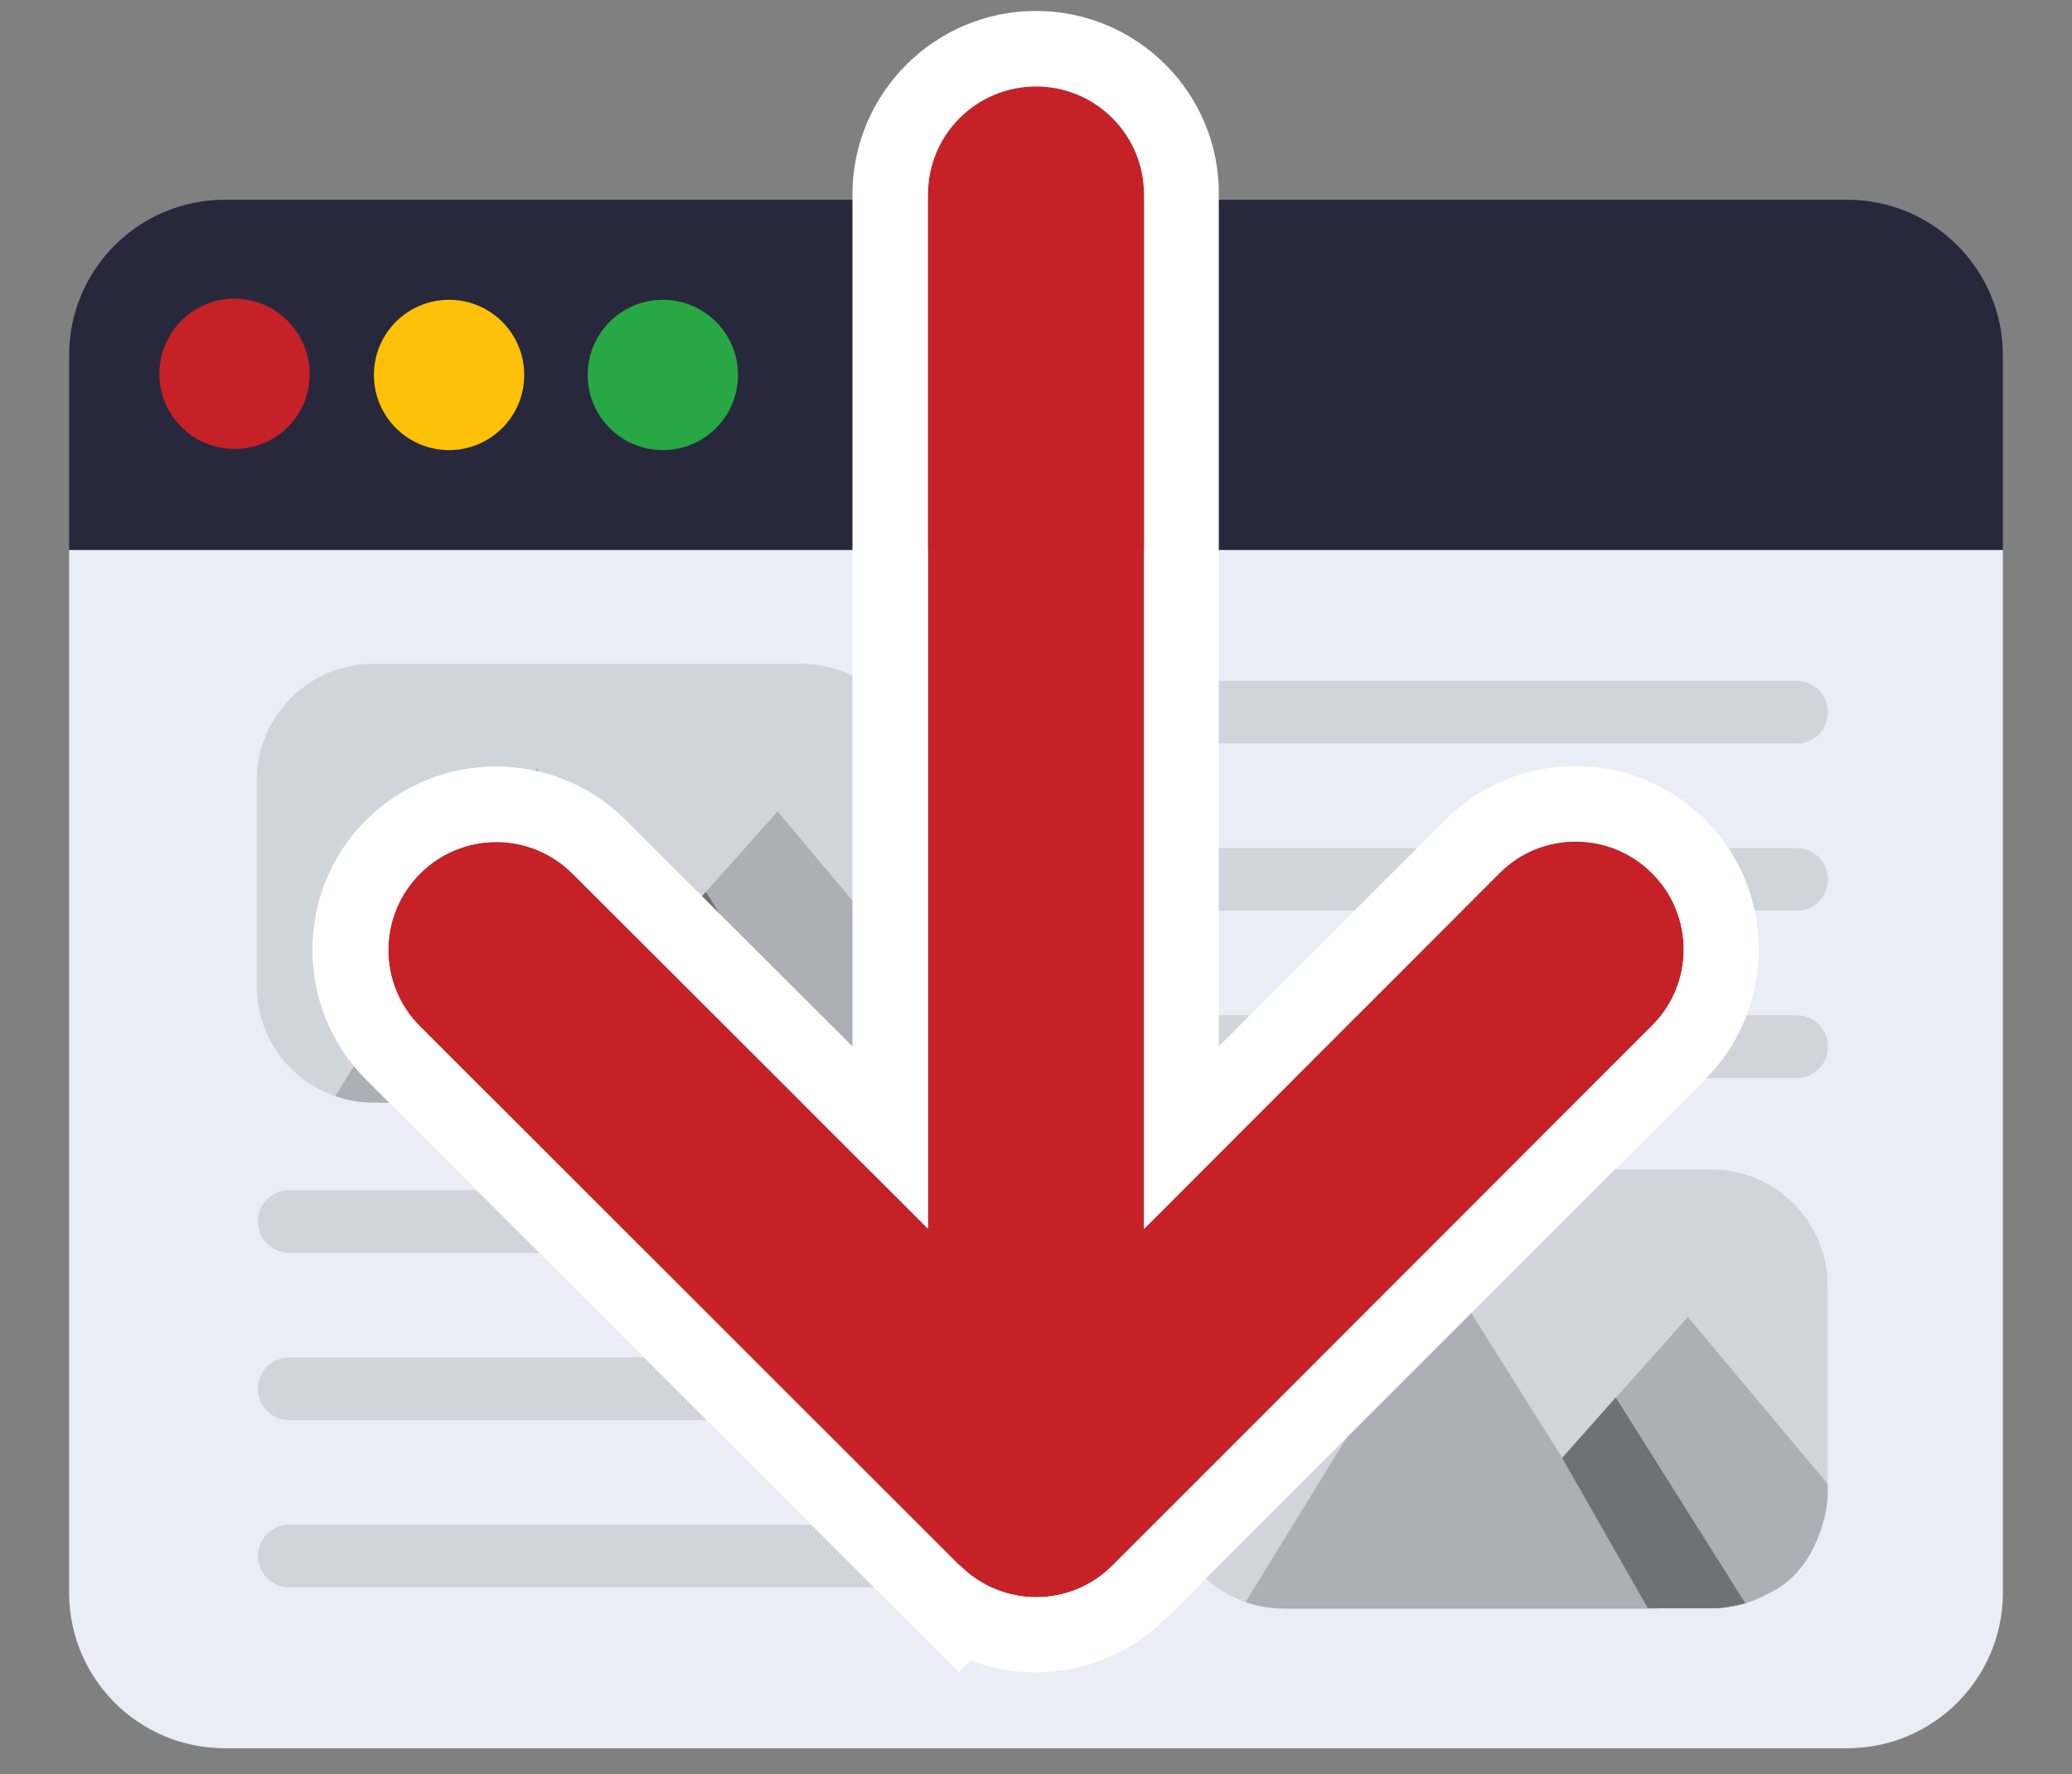
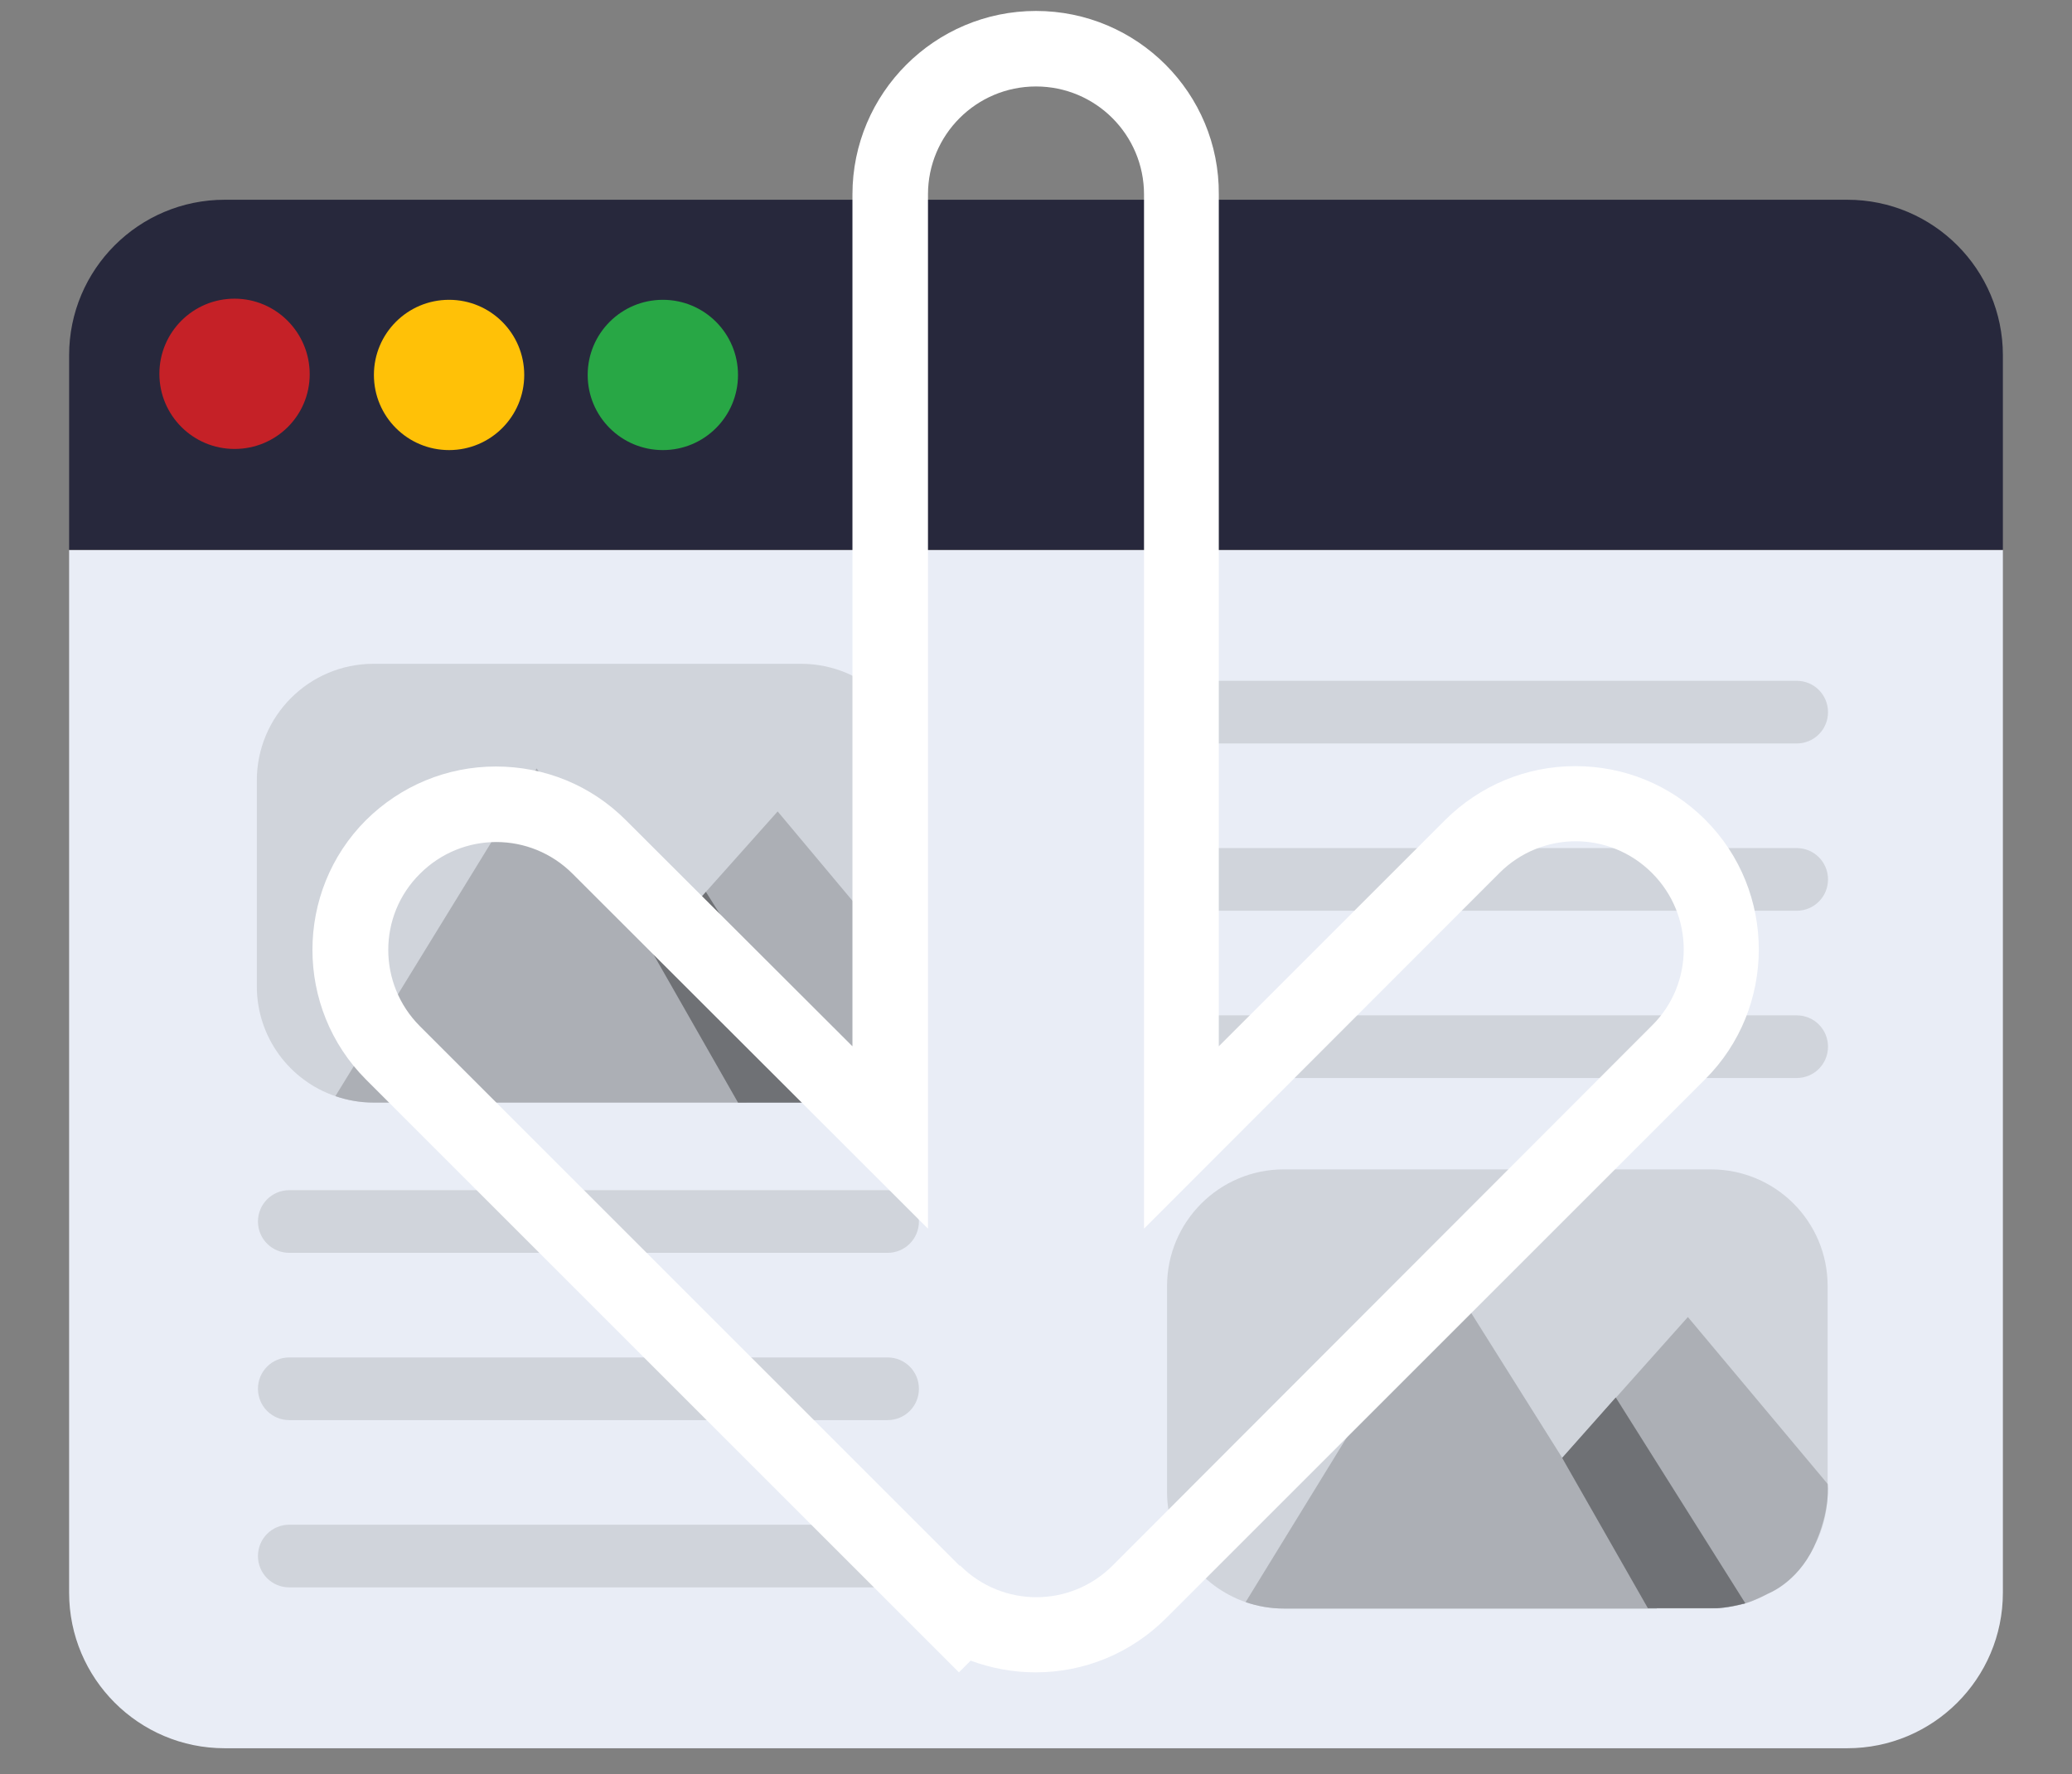
<svg xmlns="http://www.w3.org/2000/svg" version="1.1" id="Capa_1" x="0px" y="0px" viewBox="0 0 548.6 469.9" style="enable-background:new 0 0 548.6 469.9;" xml:space="preserve">
  <rect x="0" y="0" width="548.6" height="469.9" fill="#808080" stroke="none" />
  <style type="text/css">
	.st0{fill:#E9EDF6;}
	.st1{fill:#27283C;}
	.st2{fill:#C52127;}
	.st3{fill:#FFC107;}
	.st4{fill:#28A745;}
	.st5{fill:#D0D4DB;}
	.st6{fill:#ACAFB5;}
	.st7{fill:#6F7175;}
	.st8{fill:#FFFFFF;}
</style>
  <g>
    <g>
      <path class="st0" d="M530.3,145.7v276.1c0,22.8-18.5,41.2-41.2,41.2H59.5c-22.8,0-41.2-18.5-41.2-41.2V145.7H530.3z" />
      <path class="st1" d="M530.3,94.1v51.5h-512V94.1c0-22.8,18.5-41.2,41.2-41.2h429.6C511.9,52.9,530.3,71.4,530.3,94.1z" />
      <path class="st2" d="M62.1,118.9c-11,0-19.9-8.9-19.9-19.9s8.9-19.9,19.9-19.9s19.9,9,19.9,20S73.1,118.9,62.1,118.9z" />
      <path class="st3" d="M118.9,119.2c-11,0-19.9-8.9-19.9-19.9s8.9-19.9,19.9-19.9s19.9,8.9,19.9,19.9S129.9,119.2,118.9,119.2z" />
      <path class="st4" d="M175.5,119.2c-11,0-19.9-8.9-19.9-19.9s8.9-19.9,19.9-19.9s19.9,8.9,19.9,19.9S186.5,119.2,175.5,119.2z" />
    </g>
    <g>
      <g>
        <path class="st5" d="M235,331.8H76.6c-4.6,0-8.3-3.7-8.3-8.3s3.7-8.3,8.3-8.3H235c4.6,0,8.3,3.7,8.3,8.3S239.6,331.8,235,331.8z" />
        <path class="st5" d="M235,376.1H76.6c-4.6,0-8.3-3.7-8.3-8.3s3.7-8.3,8.3-8.3H235c4.6,0,8.3,3.7,8.3,8.3S239.6,376.1,235,376.1z" />
        <path class="st5" d="M235,420.4H76.6c-4.6,0-8.3-3.7-8.3-8.3s3.7-8.3,8.3-8.3H235c4.6,0,8.3,3.7,8.3,8.3S239.6,420.4,235,420.4z" />
      </g>
      <g>
        <path class="st5" d="M243,206.6v54.5c0,17.1-13.8,30.9-30.9,30.9H98.9c-3.5,0-6.9-0.6-10.1-1.7C76.7,286.2,68,274.7,68,261.2     v-54.5c0-17,13.8-30.9,30.9-30.9h113.2C229.1,175.8,243,189.6,243,206.6z" />
        <path class="st6" d="M197.7,292H98.9c-3.5,0-6.9-0.6-10.1-1.7l53.3-86.8L197.7,292z" />
        <path class="st6" d="M239.2,275.9c-4.5,9.5-12.2,12.3-12.2,12.3s-3.2,1.7-5.8,2.5c-0.3,0.1-0.6,0.2-0.8,0.2     c-3.9,1-6.6,1.1-6.6,1.1h-18.4l-22.7-39.8l14.2-16l19-21.3l37,44.2C243,259.1,243.9,266,239.2,275.9L239.2,275.9z" />
        <path class="st7" d="M221.2,290.7c-0.3,0.1-0.6,0.2-0.8,0.2c-3.9,1-6.6,1.1-6.6,1.1h-18.4l-22.7-39.8l14.2-16L221.2,290.7z" />
      </g>
      <g>
        <path class="st5" d="M483.9,340.6v54.5c0,17.1-13.8,30.9-30.9,30.9H339.9c-3.5,0-6.9-0.6-10.1-1.7c-12.1-4.2-20.8-15.7-20.8-29.2     v-54.5c0-17,13.8-30.9,30.9-30.9H453C470.1,309.7,483.9,323.5,483.9,340.6z" />
        <path class="st6" d="M438.7,426h-98.8c-3.5,0-6.9-0.6-10.1-1.7l53.3-86.8L438.7,426z" />
        <path class="st6" d="M480.2,409.8c-4.5,9.5-12.2,12.3-12.2,12.3s-3.2,1.7-5.8,2.5c-0.3,0.1-0.6,0.2-0.8,0.2     c-3.9,1-6.6,1.1-6.6,1.1h-18.4l-22.7-39.8l14.2-16l19-21.3l37,44.2C483.9,393,484.8,399.9,480.2,409.8L480.2,409.8z" />
        <path class="st7" d="M462.1,424.6c-0.3,0.1-0.6,0.2-0.8,0.2c-3.9,1-6.6,1.1-6.6,1.1h-18.4l-22.7-39.8l14.2-16L462.1,424.6z" />
      </g>
      <g>
        <path class="st5" d="M475.7,196.9H317.3c-4.6,0-8.3-3.7-8.3-8.3s3.7-8.3,8.3-8.3h158.4c4.6,0,8.3,3.7,8.3,8.3     S480.3,196.9,475.7,196.9z" />
        <path class="st5" d="M475.7,241.2H317.3c-4.6,0-8.3-3.7-8.3-8.3s3.7-8.3,8.3-8.3h158.4c4.6,0,8.3,3.7,8.3,8.3     C484,237.5,480.3,241.2,475.7,241.2z" />
        <path class="st5" d="M475.7,285.5H317.3c-4.6,0-8.3-3.7-8.3-8.3c0-4.6,3.7-8.3,8.3-8.3h158.4c4.6,0,8.3,3.7,8.3,8.3     C484,281.8,480.3,285.5,475.7,285.5z" />
      </g>
    </g>
  </g>
  <g>
-     <path class="st2" d="M254.1,414.6c11.2,11.2,29.3,11.2,40.4,0l142.9-142.9c11.2-11.2,11.2-29.3,0-40.4c-11.2-11.2-29.3-11.2-40.4,0   l-94.1,94.2v-274c0-15.8-12.8-28.6-28.6-28.6s-28.6,12.8-28.6,28.6v273.9l-94.1-94c-11.2-11.2-29.3-11.2-40.4,0s-11.2,29.3,0,40.4   L254.1,414.6L254.1,414.6z" />
    <path class="st8" d="M274.3,22.9c15.8,0,28.6,12.8,28.6,28.6v273.9l94.1-94.2c5.6-5.6,12.9-8.4,20.2-8.4s14.6,2.8,20.2,8.4   c11.2,11.2,11.2,29.3,0,40.4l-142.8,143c-5.6,5.6-12.9,8.4-20.2,8.4s-14.6-2.8-20.2-8.4l-0.1,0.1L111.2,271.8   c-11.2-11.2-11.2-29.3,0-40.4c5.6-5.6,12.9-8.4,20.2-8.4c7.3,0,14.6,2.8,20.2,8.4l94.1,94V51.5C245.7,35.7,258.5,22.9,274.3,22.9    M274.3,2.9c-26.8,0-48.6,21.8-48.6,48.6v225.6l-60-59.9c-9.2-9.2-21.4-14.2-34.4-14.2s-25.2,5.1-34.4,14.2   C78,236.1,78,267,96.9,285.9l142.9,142.9l14.1,14.1l3.1-3.1c5.4,2,11.2,3.1,17.2,3.1c13,0,25.2-5.1,34.4-14.2l142.9-142.9   c18.9-18.9,18.9-49.8,0-68.7c-9.2-9.2-21.4-14.2-34.4-14.2s-25.2,5.1-34.4,14.2l-60,60V51.5C322.9,24.7,301.1,2.9,274.3,2.9   L274.3,2.9z" />
  </g>
</svg>